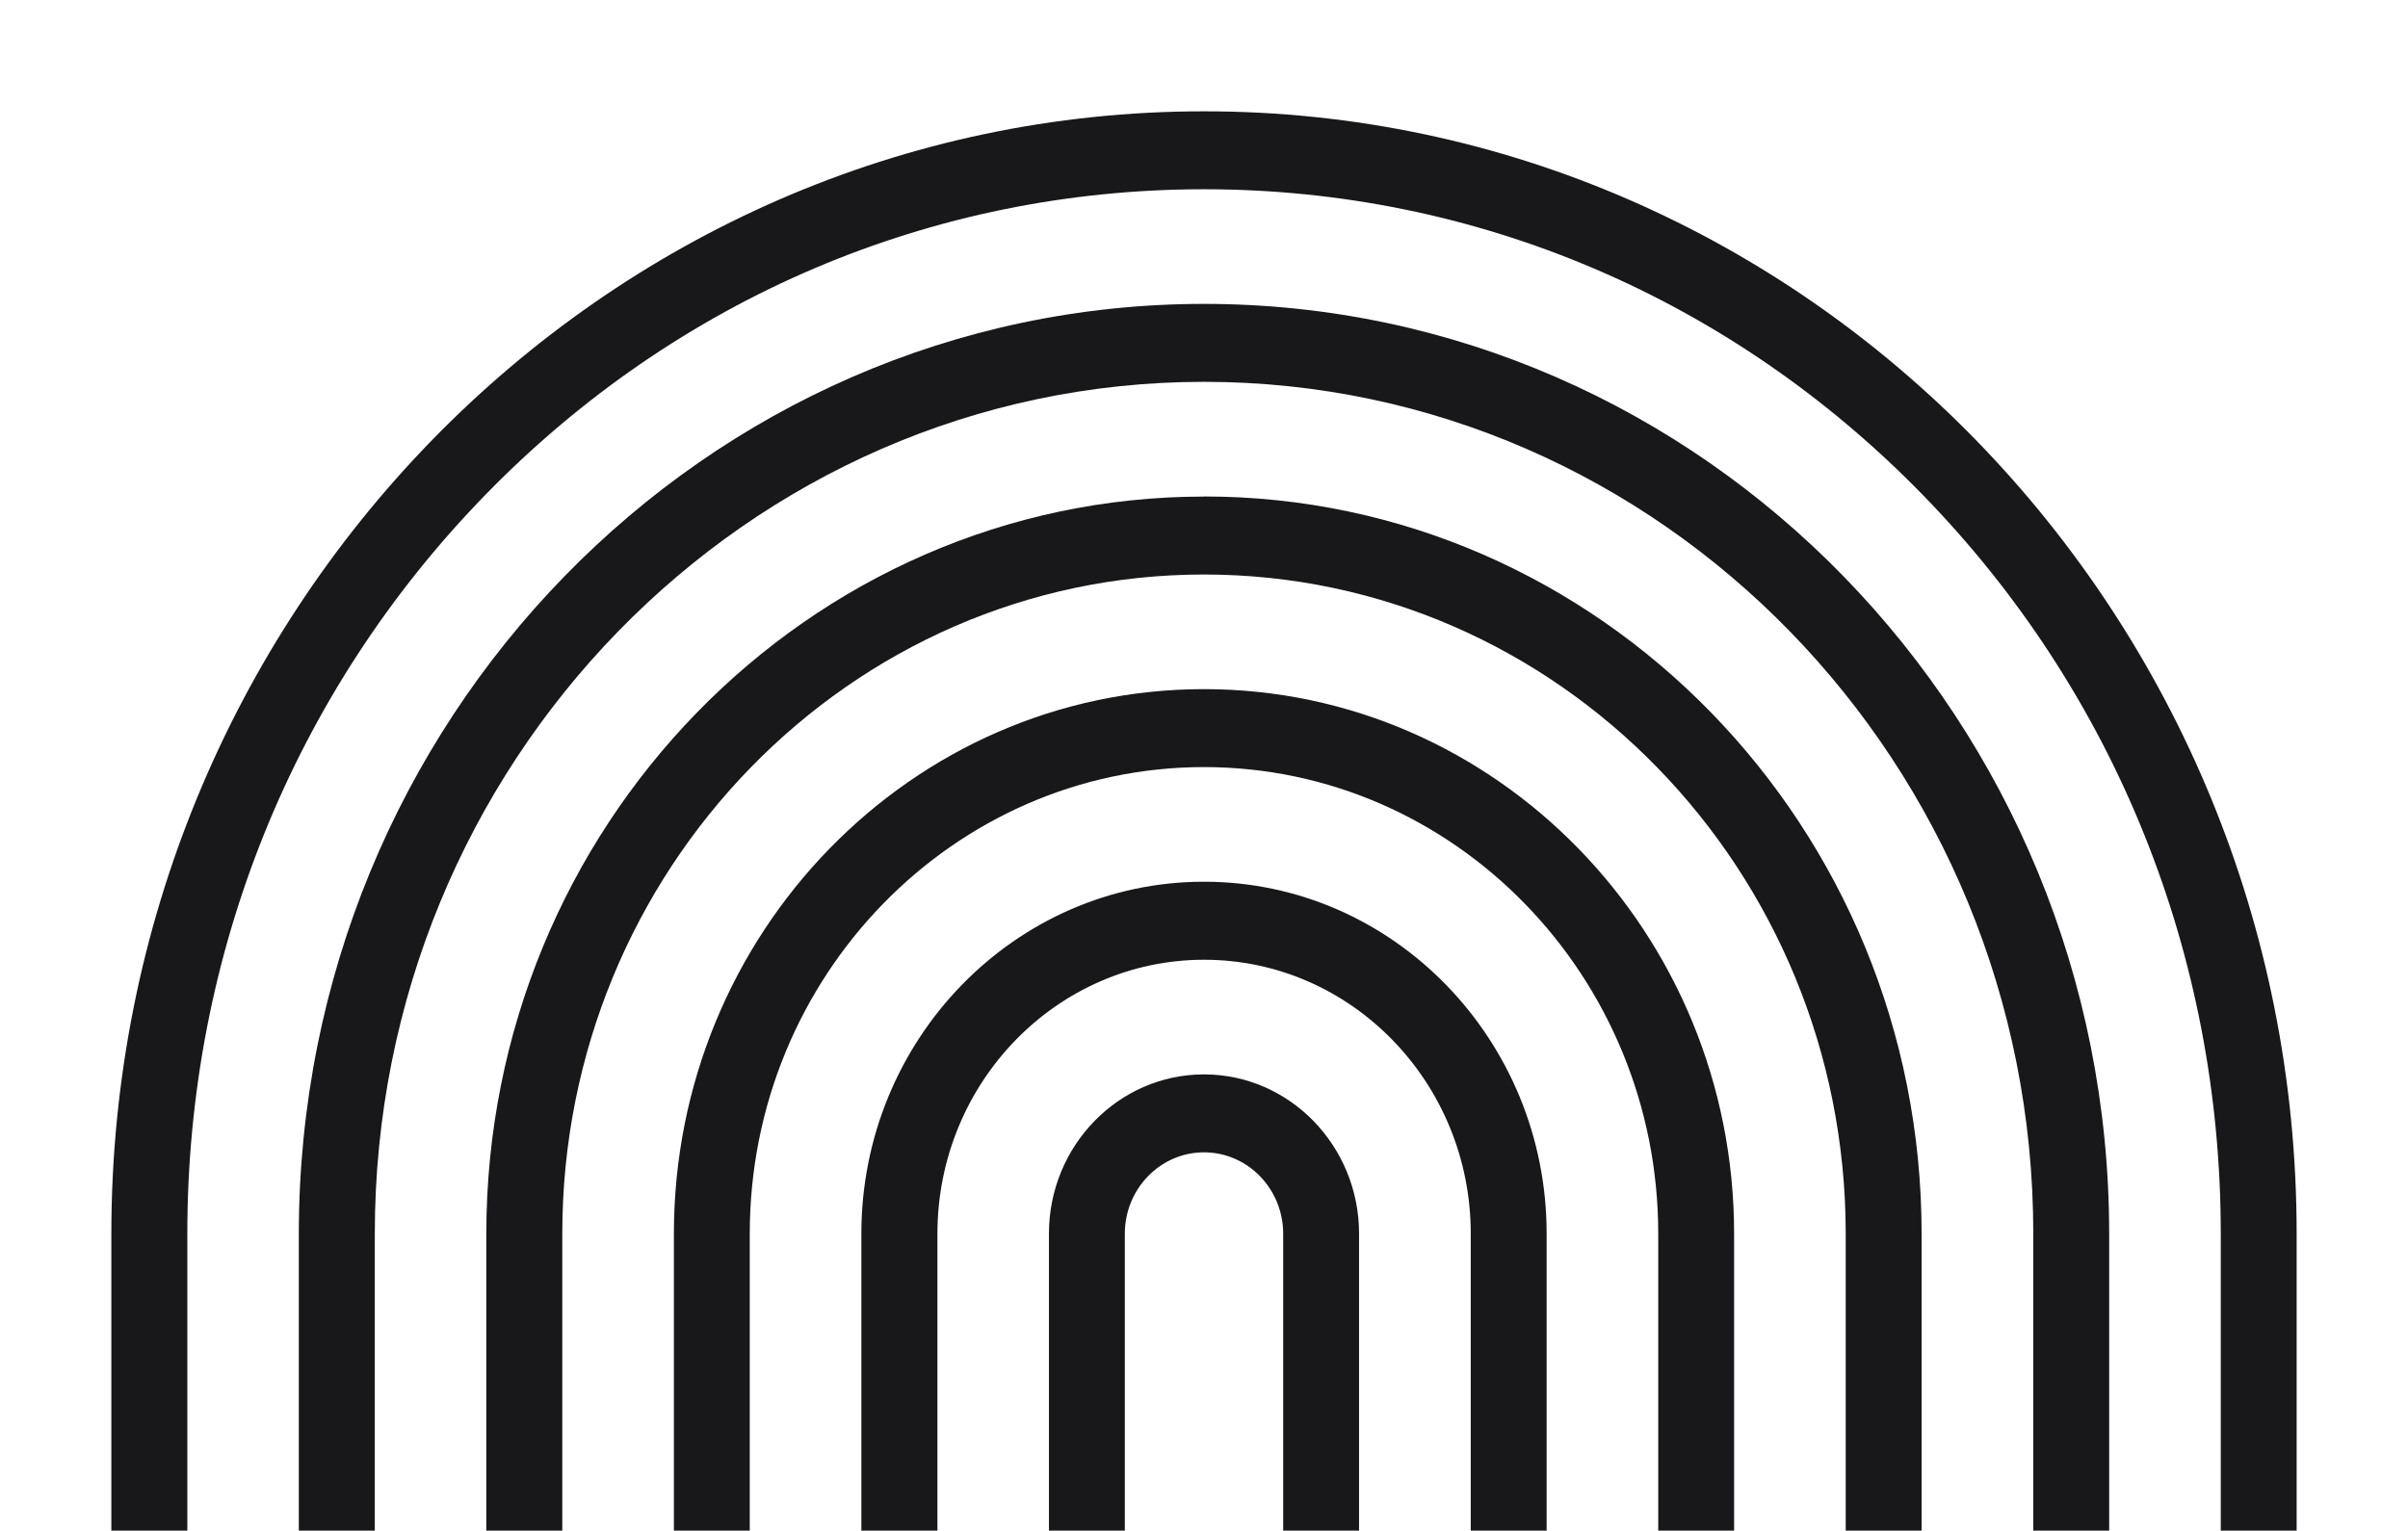
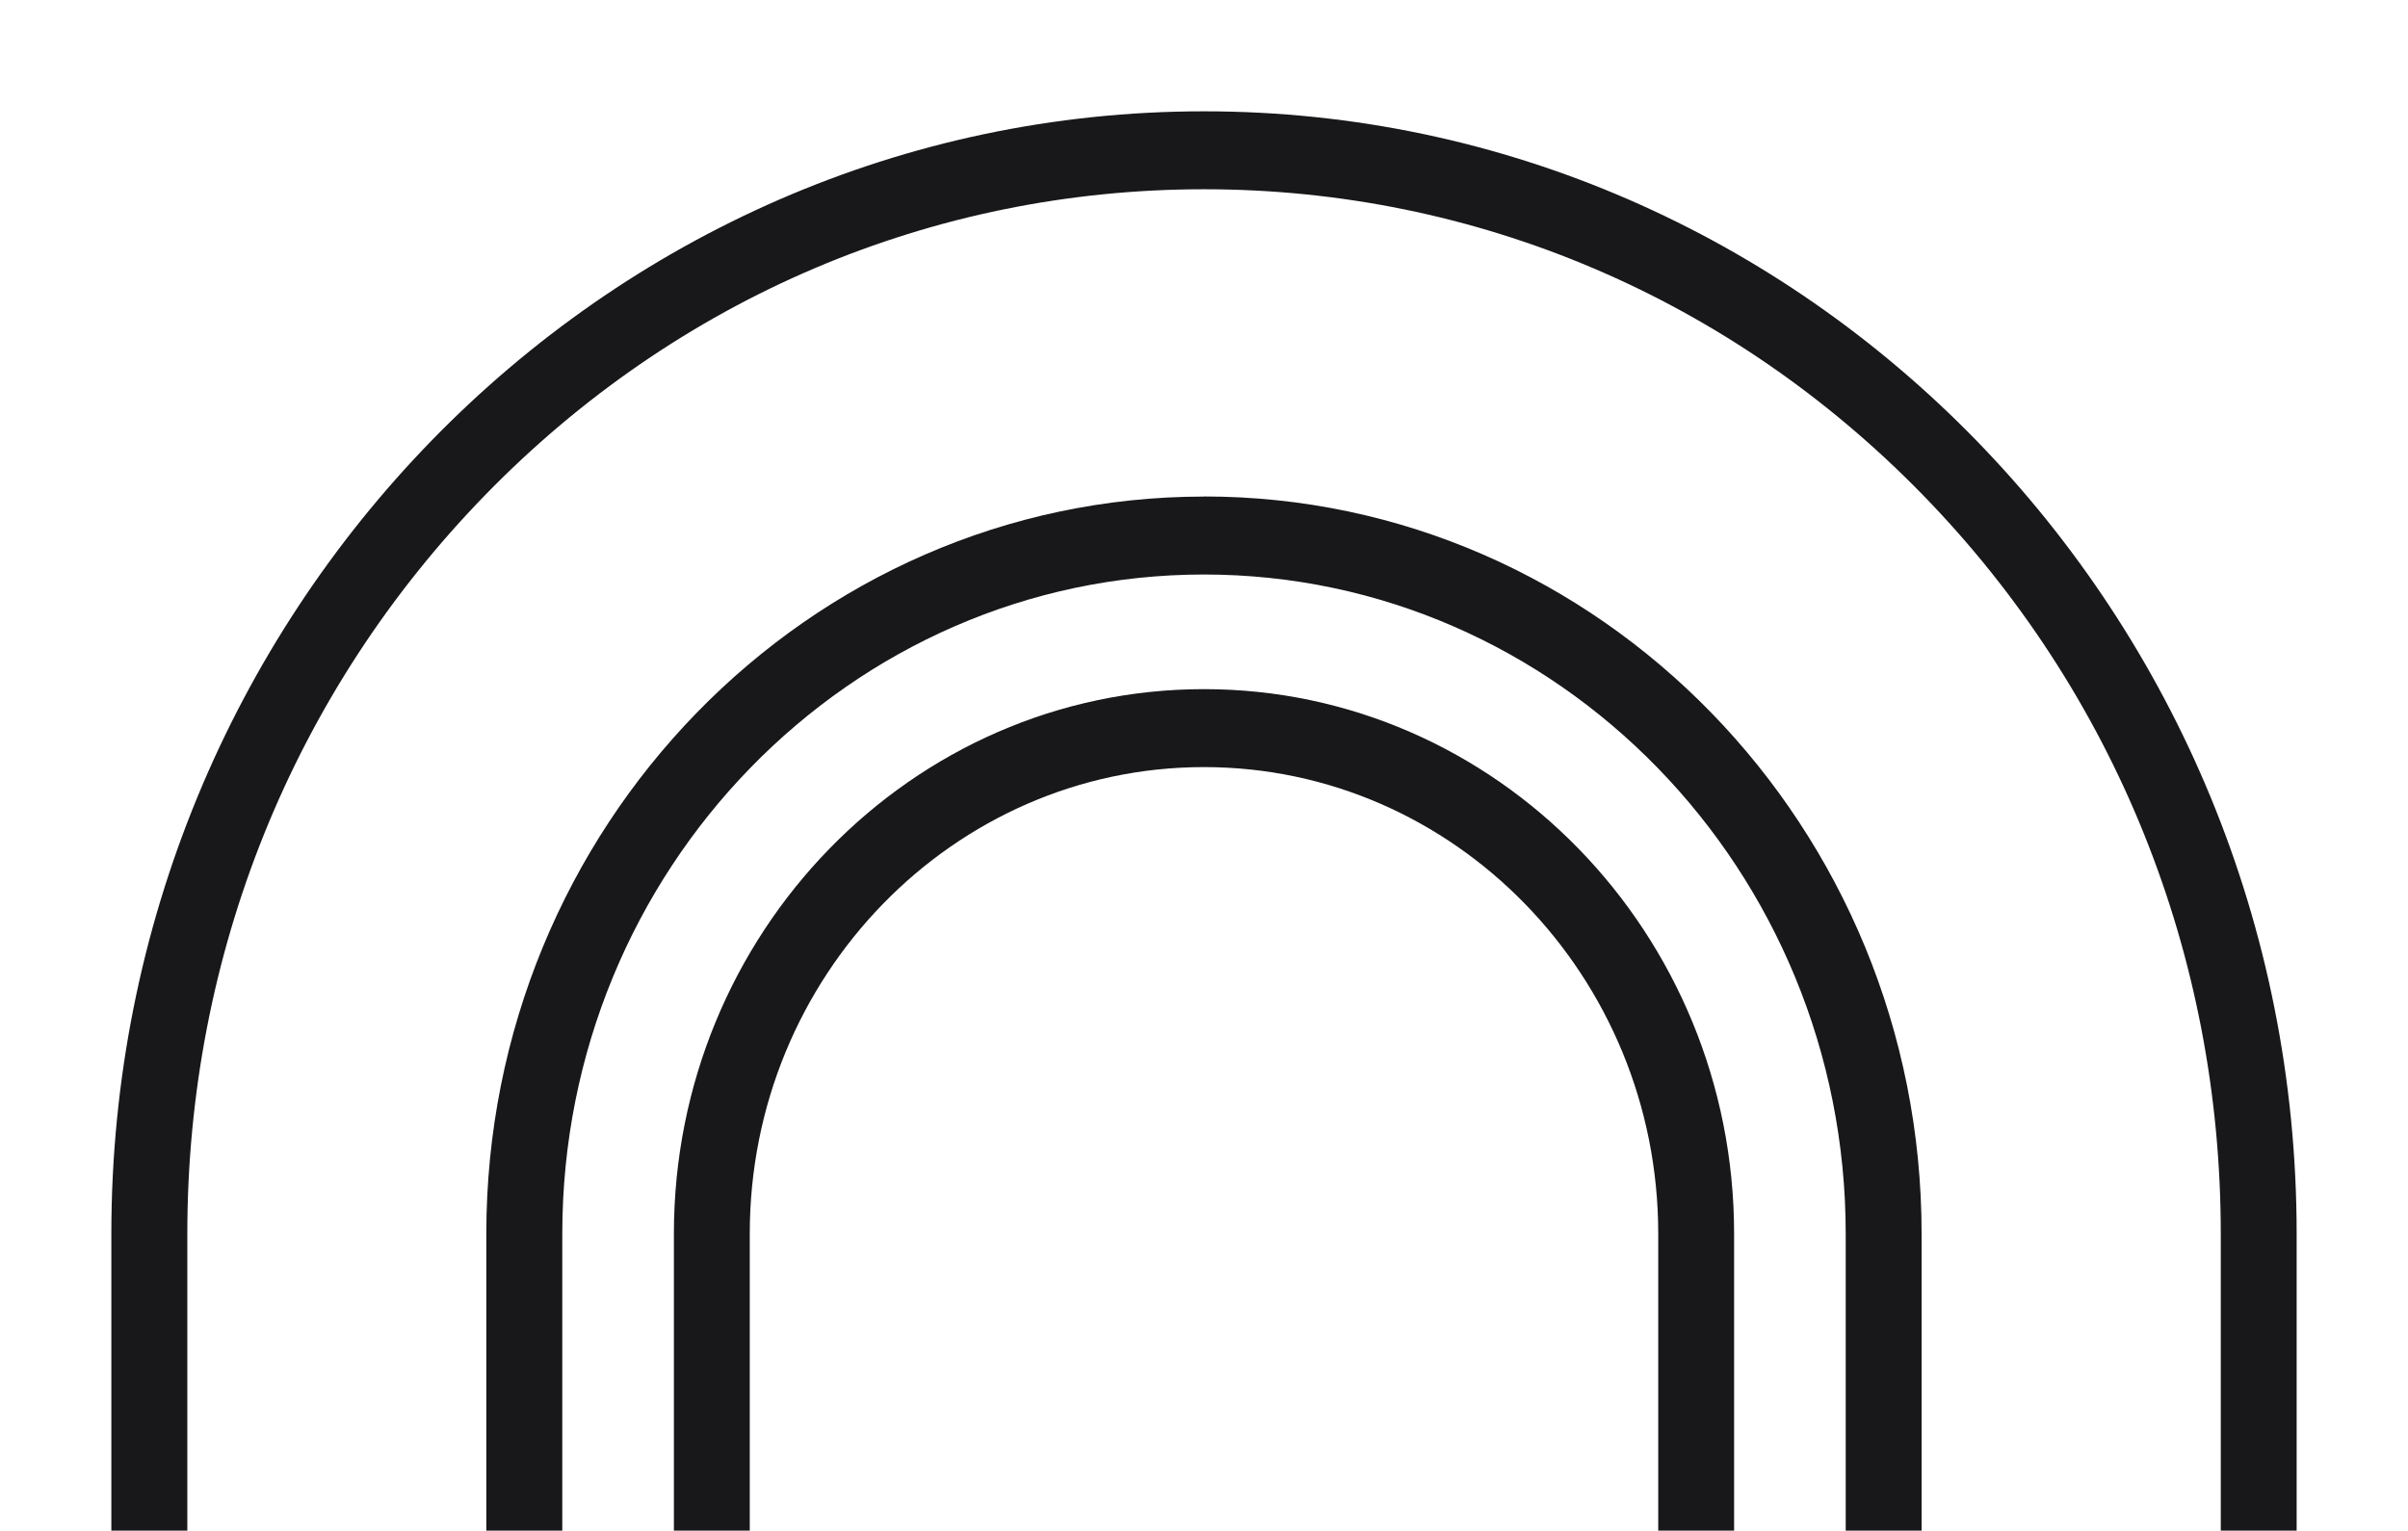
<svg xmlns="http://www.w3.org/2000/svg" width="173" height="110" viewBox="0 0 173 110" fill="none">
  <g clip-path="url(#clip0_1183_5054)">
    <path d="M86.5 8C43.214 8 8 44.182 8 88.659V188.341C8 232.818 43.214 269 86.5 269C129.786 269 165 232.818 165 188.341V88.659C165 44.182 129.786 8 86.5 8ZM159.549 188.341C159.549 208.388 151.951 227.237 138.156 241.418C124.362 255.592 106.017 263.399 86.5 263.399C66.983 263.399 48.645 255.592 34.851 241.418C21.056 227.244 13.458 208.395 13.458 188.341V88.659C13.458 68.612 21.056 49.763 34.851 35.582C48.645 21.408 66.99 13.601 86.5 13.601C106.01 13.601 124.355 21.408 138.156 35.582C151.951 49.756 159.549 68.605 159.549 88.659V188.341Z" fill="#18181B" />
-     <path d="M86.5 21.84C50.643 21.84 21.469 51.816 21.469 88.659V188.341C21.469 225.185 50.643 255.16 86.5 255.16C122.357 255.16 151.531 225.185 151.531 188.341V88.659C151.531 51.816 122.357 21.84 86.5 21.84ZM146.079 188.341C146.079 222.095 119.351 249.559 86.5 249.559C53.65 249.559 26.927 222.095 26.927 188.341V88.659C26.927 54.905 53.65 27.441 86.5 27.441C119.351 27.441 146.079 54.905 146.079 88.659V188.341Z" fill="#18181B" />
    <path d="M86.5 35.687C58.072 35.687 34.939 59.449 34.939 88.666V188.348C34.939 217.559 58.065 241.321 86.5 241.321C114.935 241.321 138.055 217.559 138.055 188.348V88.659C138.055 59.449 114.928 35.68 86.5 35.68M132.603 188.341C132.603 214.462 111.922 235.712 86.5 235.712C61.078 235.712 40.397 214.462 40.397 188.341V88.659C40.397 62.538 61.078 41.288 86.5 41.288C111.922 41.288 132.603 62.538 132.603 88.659V188.341Z" fill="#18181B" />
    <path d="M86.5 49.526C65.5 49.526 48.415 67.082 48.415 88.659V188.341C48.415 209.919 65.5 227.474 86.5 227.474C107.5 227.474 124.585 209.919 124.585 188.341V88.659C124.585 67.082 107.5 49.526 86.5 49.526ZM119.134 188.341C119.134 206.829 104.493 221.873 86.5 221.873C68.507 221.873 53.866 206.829 53.866 188.341V88.659C53.866 70.171 68.507 55.128 86.5 55.128C104.493 55.128 119.134 70.171 119.134 88.659V188.341Z" fill="#18181B" />
-     <path d="M86.5 63.366C72.929 63.366 61.884 74.707 61.884 88.659V188.341C61.884 202.285 72.929 213.634 86.5 213.634C100.071 213.634 111.116 202.292 111.116 188.341V88.659C111.116 74.715 100.071 63.366 86.5 63.366ZM105.665 188.341C105.665 199.196 97.071 208.026 86.507 208.026C75.943 208.026 67.349 199.196 67.349 188.341V88.659C67.349 77.804 75.943 68.974 86.507 68.974C97.071 68.974 105.665 77.804 105.665 88.659V188.341Z" fill="#18181B" />
-     <path d="M86.5 77.213C80.358 77.213 75.36 82.348 75.36 88.659V188.341C75.36 194.652 80.358 199.788 86.5 199.788C92.642 199.788 97.64 194.652 97.64 188.341V135.696H88.796V141.304H92.188V188.341C92.188 191.563 89.635 194.186 86.5 194.186C83.365 194.186 80.812 191.563 80.812 188.341V88.659C80.812 85.437 83.365 82.814 86.5 82.814C89.635 82.814 92.188 85.437 92.188 88.659V127.444H97.64V88.659C97.64 82.348 92.642 77.213 86.5 77.213Z" fill="#18181B" />
  </g>
  <defs>
    <clipPath id="clip0_1183_5054">
      <rect width="157" height="261" fill="white" transform="translate(8 8)" />
    </clipPath>
  </defs>
</svg>